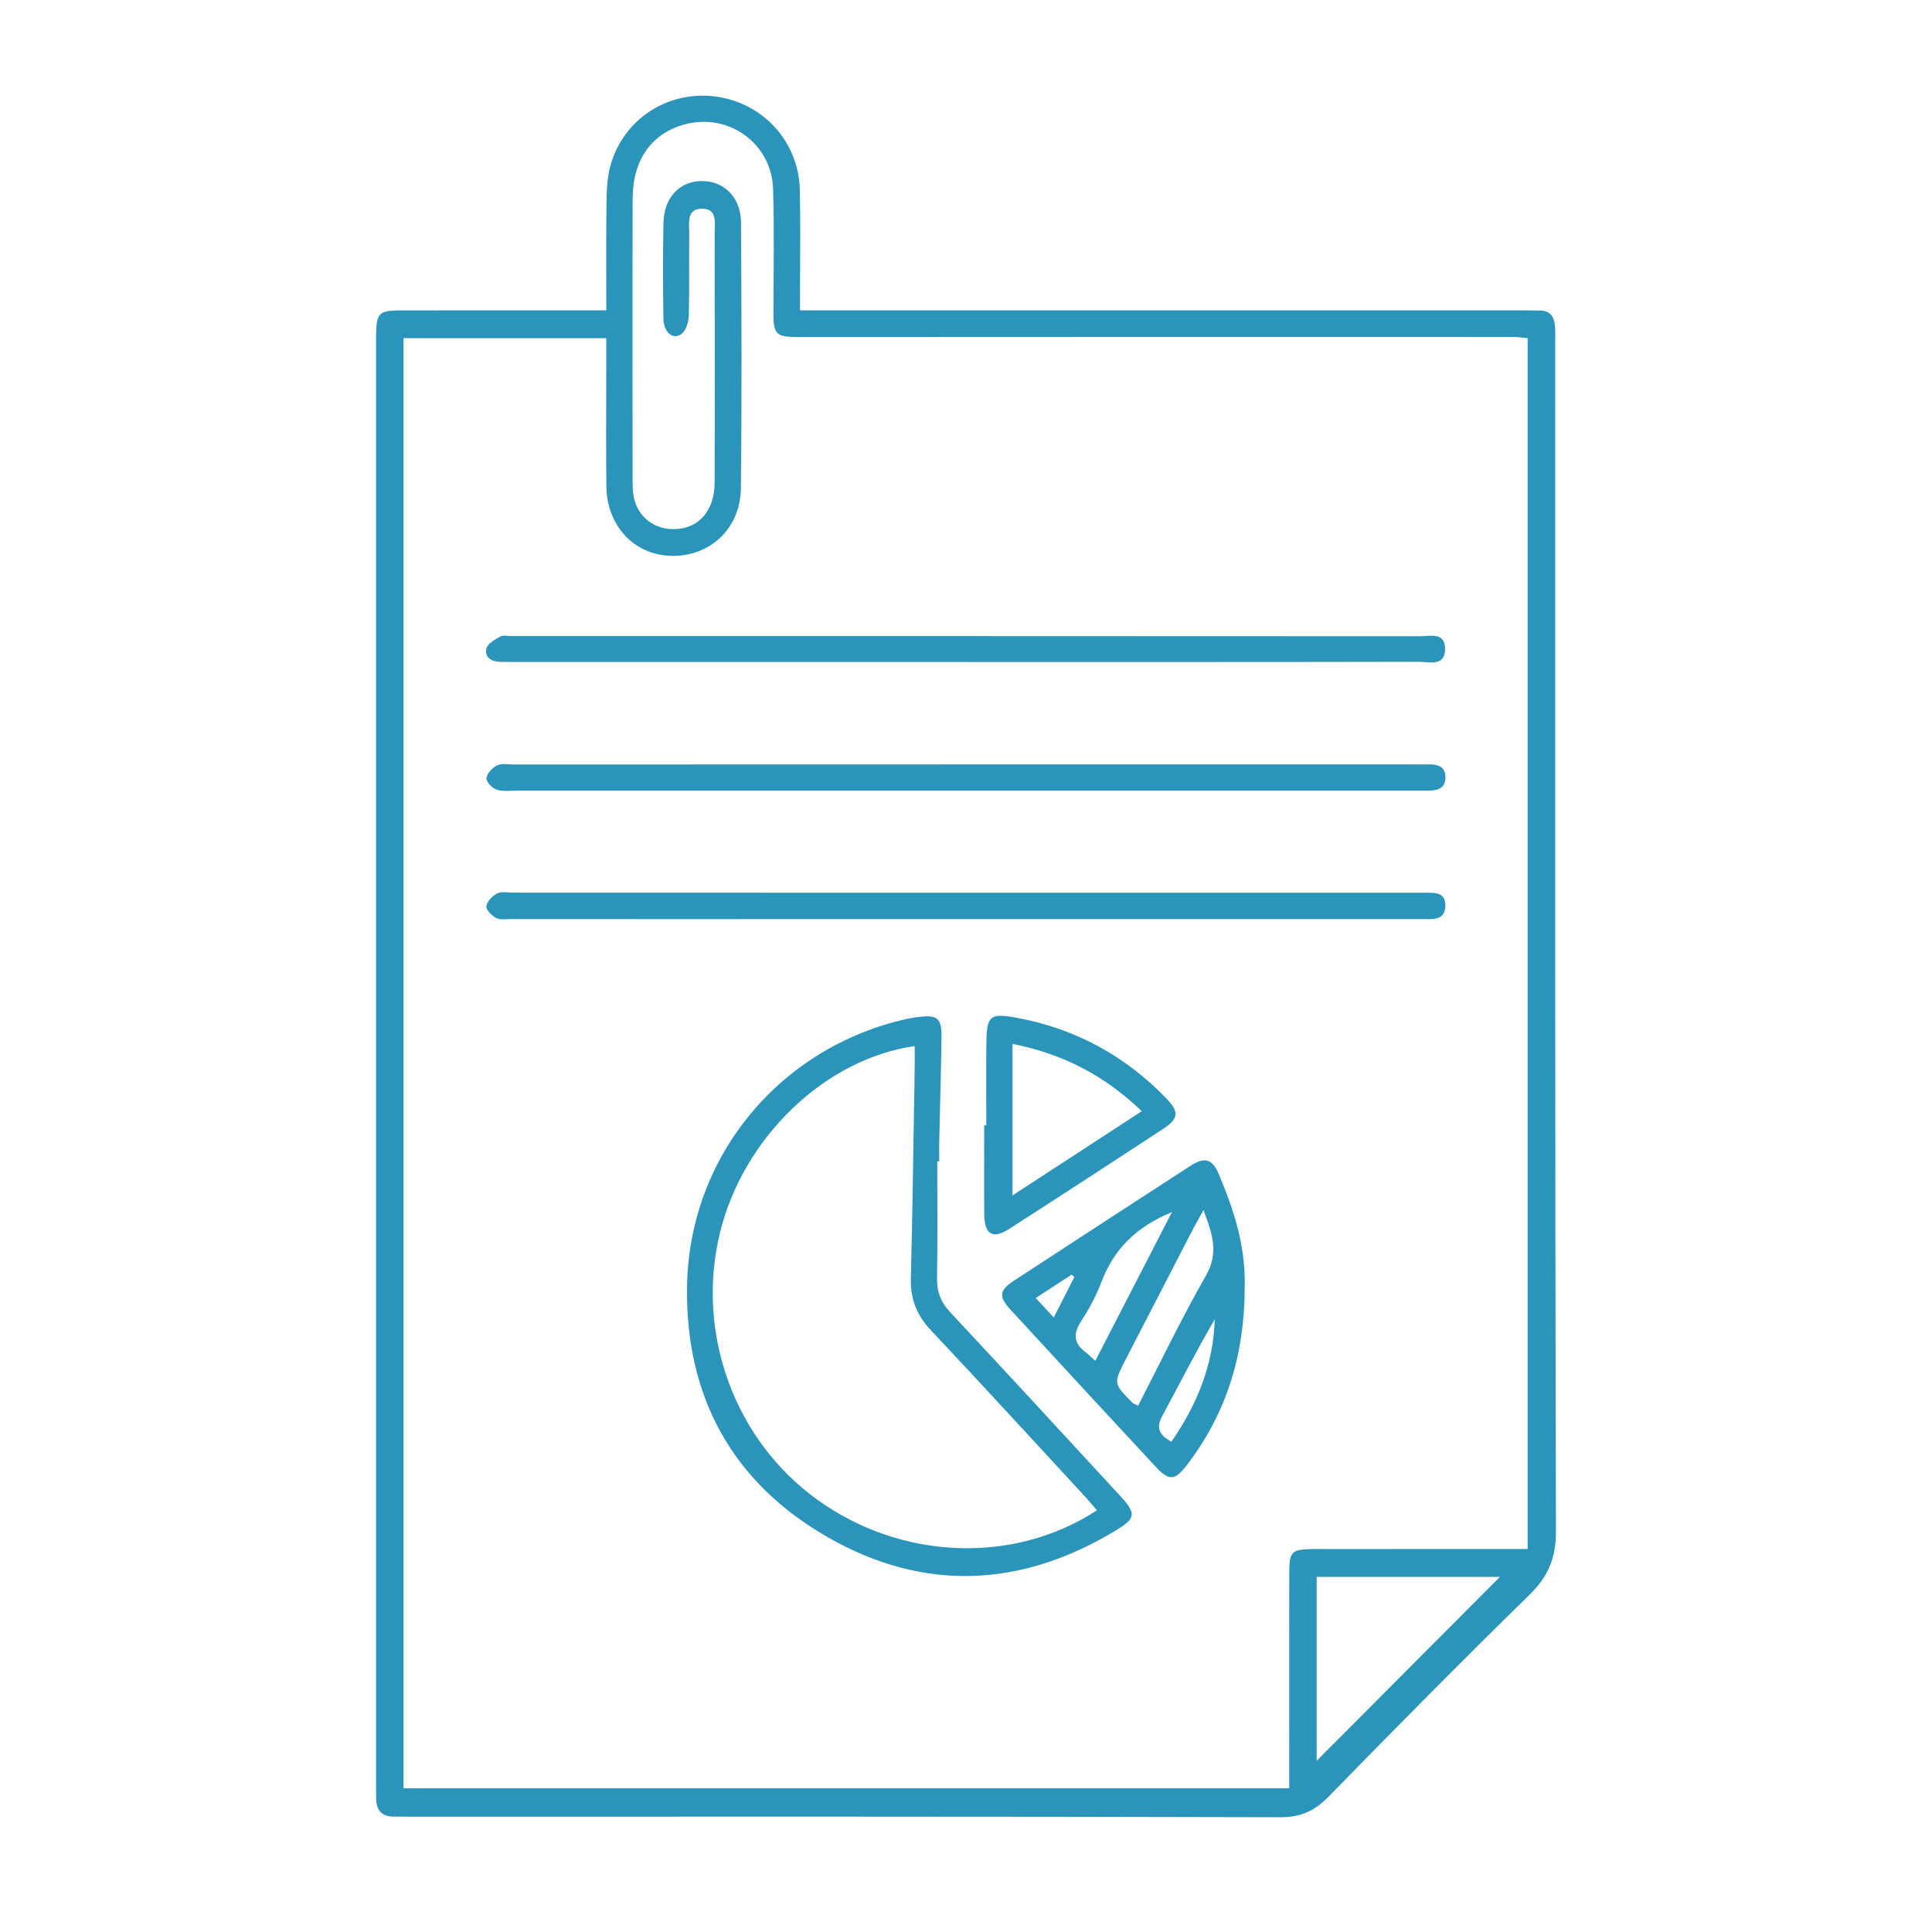
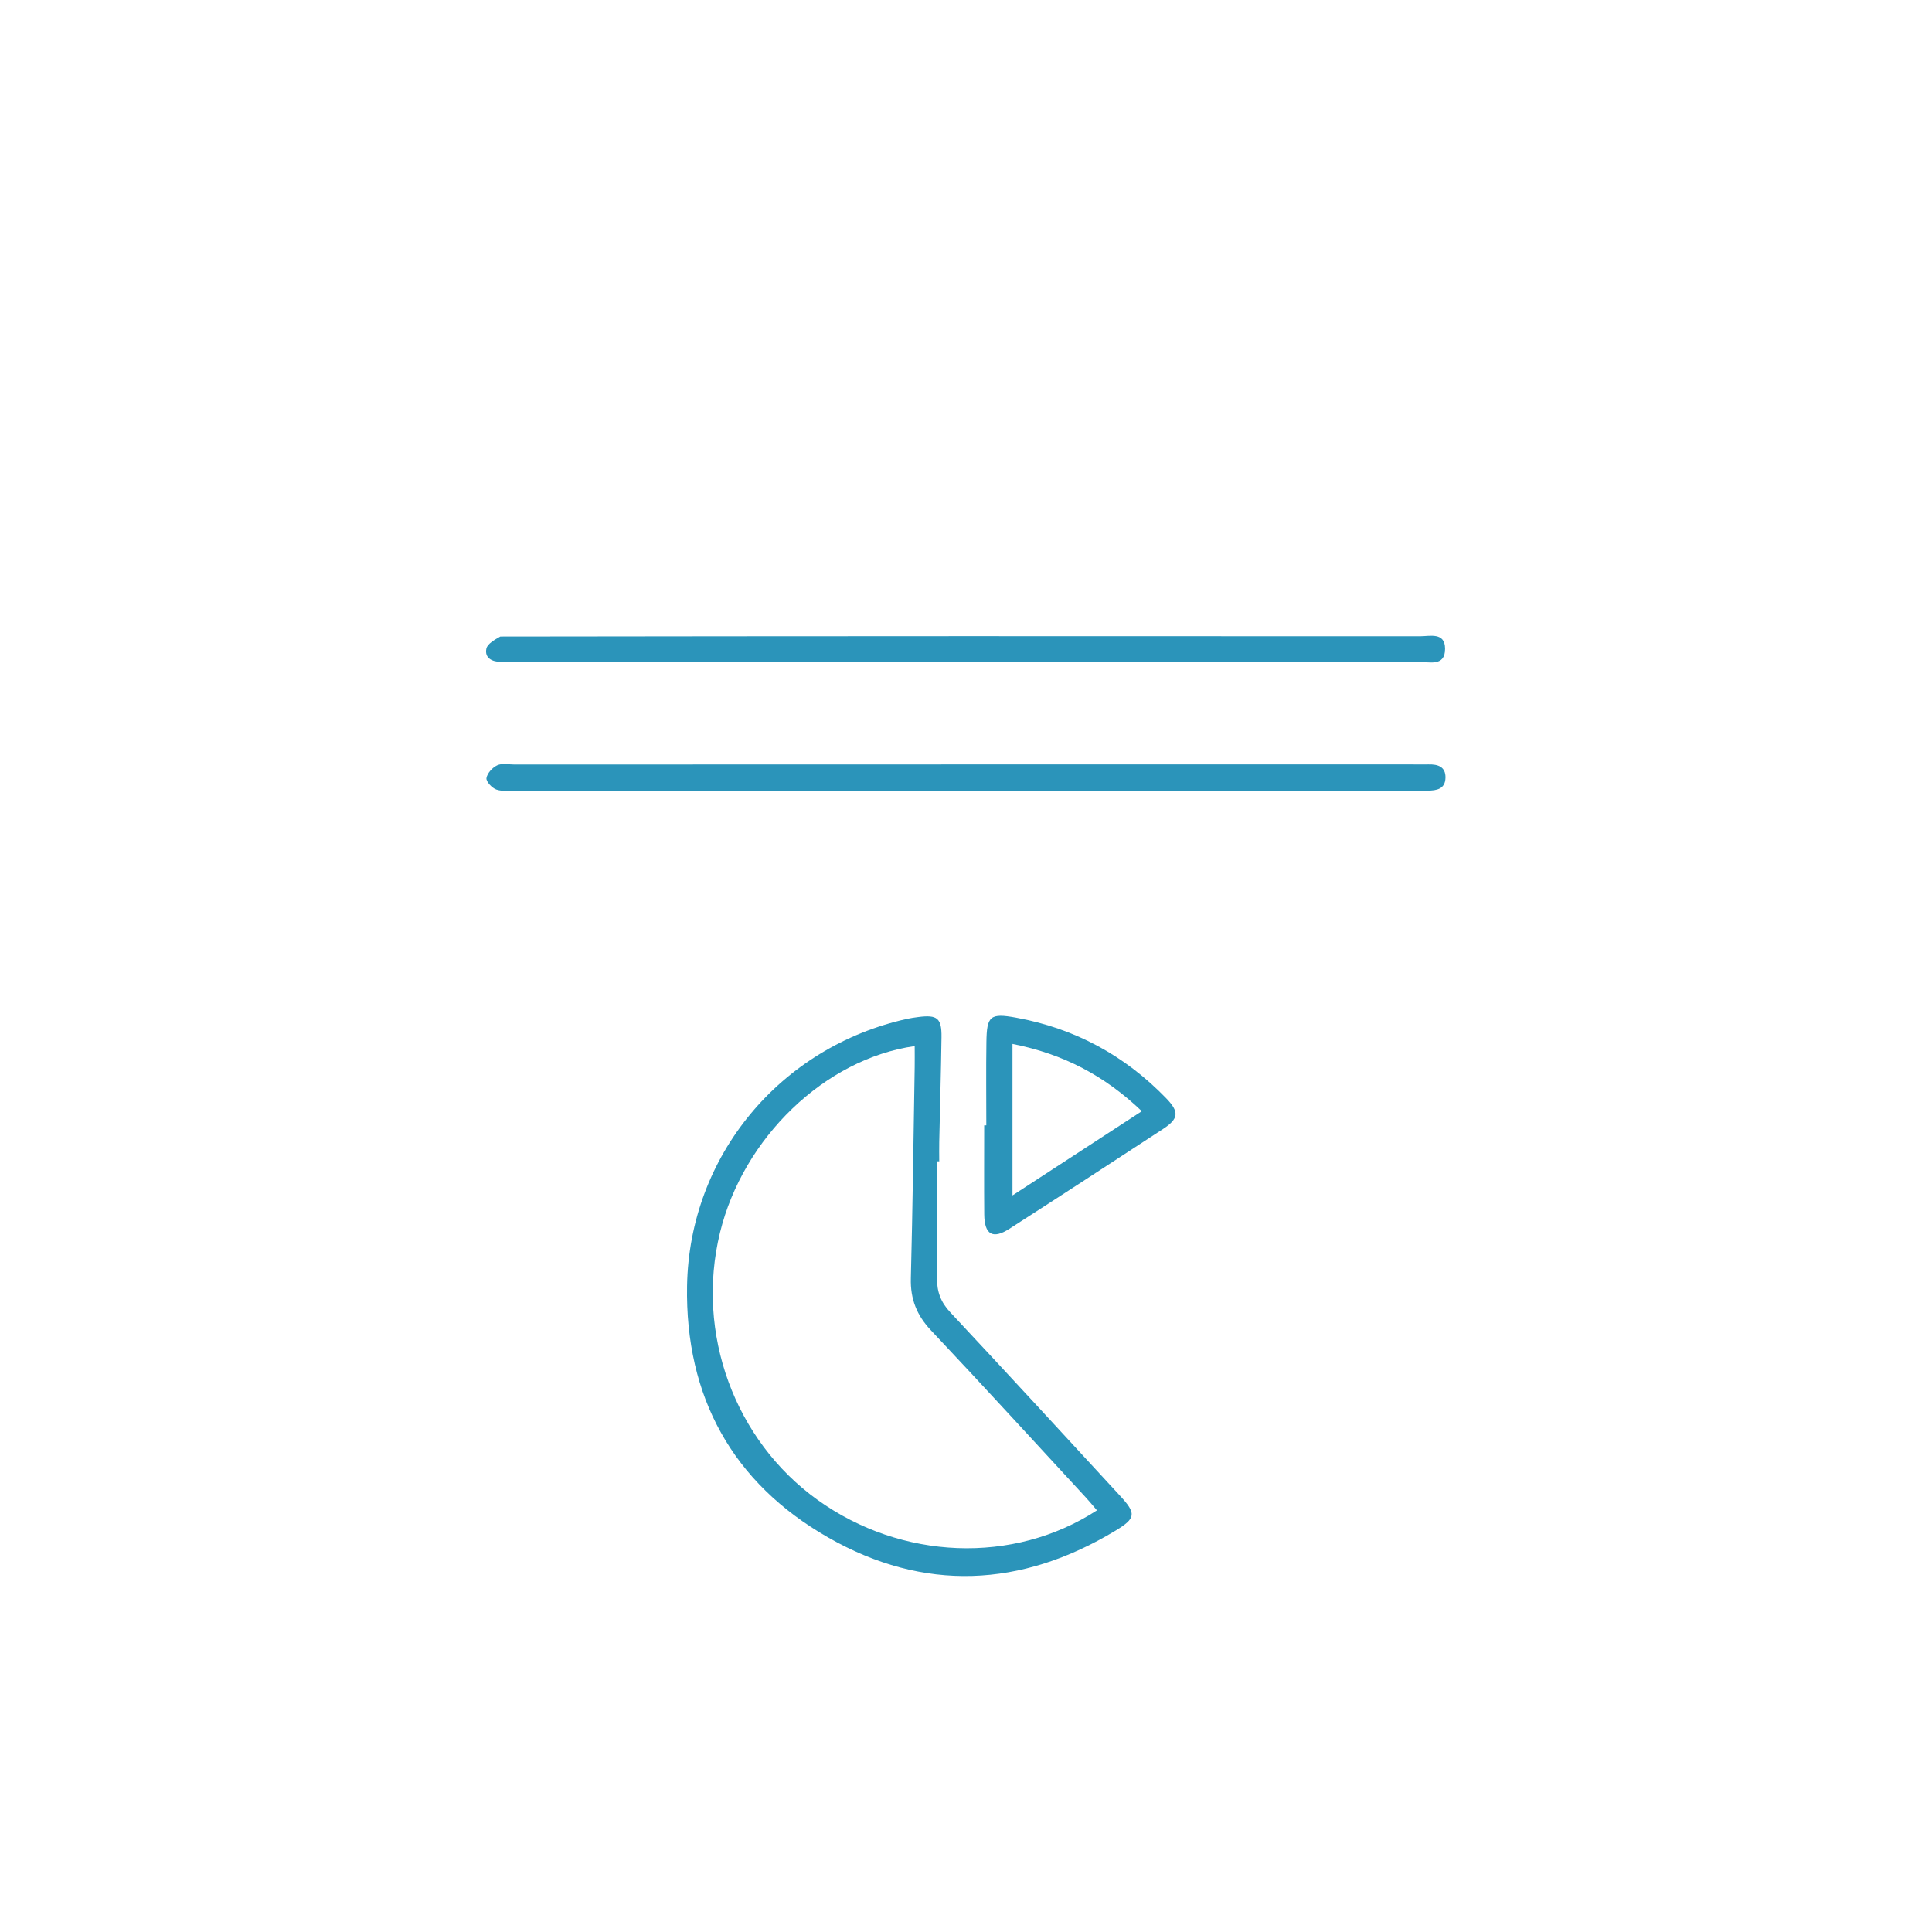
<svg xmlns="http://www.w3.org/2000/svg" width="101" height="101" viewBox="0 0 101 101" fill="none">
-   <path d="M31.696 16.223C31.696 14.24 31.68 12.386 31.707 10.536C31.715 9.9 31.75 9.243 31.919 8.637C32.602 6.21 34.926 4.717 37.411 5.047C39.898 5.377 41.757 7.411 41.813 9.935C41.851 11.659 41.824 13.385 41.824 15.108C41.824 15.438 41.824 15.771 41.824 16.225C42.31 16.225 42.703 16.225 43.096 16.225C55.262 16.225 67.426 16.225 79.592 16.225C79.893 16.225 80.197 16.231 80.498 16.233C80.99 16.236 81.24 16.517 81.283 16.98C81.316 17.316 81.302 17.656 81.302 17.992C81.302 38.682 81.286 59.372 81.34 80.063C81.343 81.483 80.92 82.43 79.939 83.39C76.394 86.853 72.917 90.381 69.453 93.925C68.725 94.671 68.004 95.004 66.923 95.001C51.766 94.958 36.609 94.972 21.452 94.972C21.151 94.972 20.847 94.972 20.546 94.966C19.971 94.958 19.688 94.644 19.667 94.082C19.656 93.811 19.661 93.541 19.661 93.27C19.661 68.151 19.661 43.032 19.661 17.913C19.661 17.746 19.659 17.575 19.661 17.407C19.688 16.396 19.836 16.231 20.845 16.228C23.902 16.22 26.96 16.225 30.02 16.225C30.521 16.223 31.021 16.223 31.696 16.223ZM79.861 80.977C79.861 59.811 79.861 38.761 79.861 17.678C79.576 17.654 79.347 17.616 79.118 17.616C66.648 17.613 54.175 17.613 41.705 17.621C40.584 17.621 40.431 17.478 40.433 16.361C40.439 14.196 40.482 12.032 40.414 9.868C40.339 7.498 38.088 5.891 35.813 6.497C34.076 6.96 33.078 8.342 33.073 10.376C33.059 15.278 33.067 20.18 33.07 25.082C33.07 25.353 33.075 25.626 33.116 25.891C33.269 26.887 34.041 27.588 35.033 27.655C36.416 27.747 37.354 26.792 37.359 25.226C37.373 20.897 37.368 16.569 37.359 12.24C37.359 11.694 37.534 10.912 36.701 10.909C35.867 10.907 36.036 11.691 36.031 12.235C36.012 13.655 36.047 15.076 36.007 16.496C35.999 16.826 35.872 17.267 35.638 17.448C35.187 17.8 34.689 17.386 34.681 16.634C34.66 14.978 34.651 13.32 34.684 11.664C34.708 10.33 35.523 9.47 36.687 9.465C37.852 9.457 38.731 10.322 38.739 11.634C38.766 16.266 38.785 20.9 38.731 25.532C38.707 27.636 37.104 29.108 35.092 29.059C33.148 29.013 31.72 27.493 31.699 25.404C31.677 23.411 31.693 21.414 31.693 19.42C31.693 18.855 31.693 18.29 31.693 17.678C28.095 17.678 24.62 17.678 21.095 17.678C21.095 42.984 21.095 68.224 21.095 93.489C36.545 93.489 51.946 93.489 67.399 93.489C67.399 93.002 67.399 92.602 67.399 92.199C67.399 88.852 67.393 85.503 67.401 82.157C67.404 81.121 67.538 80.999 68.566 80.98C68.835 80.974 69.104 80.98 69.373 80.98C72.836 80.977 76.297 80.977 79.861 80.977ZM68.832 92.05C72.032 88.839 75.262 85.595 78.409 82.438C75.353 82.438 72.118 82.438 68.832 82.438C68.832 85.744 68.832 88.99 68.832 92.05Z" fill="#2B94BA" />
  <path d="M48.999 60.709C48.999 62.738 49.02 64.764 48.985 66.793C48.972 67.518 49.179 68.073 49.679 68.606C52.648 71.782 55.593 74.982 58.54 78.18C59.409 79.121 59.398 79.365 58.312 80.02C53.38 82.998 48.297 83.231 43.298 80.377C38.295 77.52 35.816 73.016 35.918 67.221C36.036 60.422 40.788 54.738 47.412 53.264C47.608 53.221 47.807 53.194 48.009 53.167C48.999 53.039 49.233 53.226 49.219 54.222C49.195 56.048 49.139 57.871 49.101 59.697C49.093 60.035 49.101 60.374 49.101 60.712C49.063 60.709 49.031 60.709 48.999 60.709ZM57.346 78.956C57.12 78.694 56.956 78.491 56.776 78.296C54.079 75.377 51.398 72.442 48.671 69.55C47.926 68.76 47.587 67.911 47.617 66.823C47.711 63.141 47.756 59.459 47.818 55.78C47.824 55.42 47.818 55.06 47.818 54.687C43.125 55.352 38.849 59.481 37.639 64.44C36.356 69.701 38.4 75.296 42.744 78.413C47.116 81.553 52.976 81.8 57.346 78.956Z" fill="#2B94BA" />
-   <path d="M65.073 67.161C65.078 70.935 64.067 73.948 62.031 76.61C61.429 77.398 61.106 77.422 60.436 76.7C57.892 73.962 55.353 71.213 52.823 68.462C52.194 67.775 52.237 67.453 53.017 66.944C56.082 64.94 59.154 62.94 62.23 60.949C62.983 60.462 63.381 60.576 63.725 61.401C64.535 63.343 65.094 65.097 65.073 67.161ZM62.916 63.26C62.695 63.66 62.529 63.947 62.375 64.239C61.2 66.509 60.03 68.778 58.858 71.048C58.202 72.322 58.202 72.322 59.197 73.323C59.261 73.388 59.366 73.415 59.498 73.486C60.676 71.202 61.778 68.897 63.045 66.684C63.739 65.473 63.365 64.469 62.916 63.26ZM57.26 71.14C58.594 68.551 59.898 66.022 61.267 63.365C59.406 64.133 58.236 65.294 57.588 67.001C57.314 67.721 56.946 68.416 56.523 69.062C56.096 69.717 56.123 70.22 56.749 70.688C56.905 70.807 57.045 70.951 57.26 71.14ZM61.238 75.369C62.593 73.407 63.432 71.33 63.505 68.968C62.534 70.621 61.681 72.328 60.77 74.002C60.434 74.619 60.555 74.995 61.238 75.369ZM55.087 68.876C55.499 68.07 55.835 67.41 56.171 66.749C56.12 66.712 56.066 66.676 56.015 66.639C55.415 67.028 54.816 67.418 54.146 67.856C54.463 68.202 54.727 68.486 55.087 68.876Z" fill="#2B94BA" />
  <path d="M50.478 39.962C58.274 39.962 66.07 39.962 73.867 39.962C74.135 39.962 74.404 39.97 74.673 39.962C75.165 39.948 75.58 40.078 75.566 40.66C75.553 41.247 75.106 41.331 74.633 41.331C74.399 41.331 74.162 41.333 73.928 41.333C58.301 41.333 42.674 41.333 27.049 41.333C26.68 41.333 26.288 41.388 25.952 41.277C25.723 41.201 25.406 40.857 25.43 40.679C25.468 40.425 25.742 40.124 25.992 40.008C26.242 39.889 26.586 39.967 26.888 39.967C34.751 39.962 42.614 39.962 50.478 39.962Z" fill="#2B94BA" />
-   <path d="M50.586 46.671C58.282 46.671 65.979 46.671 73.676 46.671C73.91 46.671 74.146 46.668 74.38 46.671C74.913 46.679 75.585 46.571 75.558 47.377C75.528 48.161 74.848 48.045 74.326 48.045C60.915 48.048 47.506 48.048 34.095 48.048C31.642 48.048 29.187 48.048 26.734 48.045C26.465 48.045 26.159 48.102 25.941 47.991C25.71 47.872 25.398 47.561 25.427 47.377C25.465 47.123 25.745 46.825 25.995 46.706C26.245 46.59 26.589 46.668 26.89 46.666C34.789 46.668 42.687 46.671 50.586 46.671Z" fill="#2B94BA" />
-   <path d="M50.376 34.608C42.614 34.608 34.853 34.608 27.092 34.608C26.791 34.608 26.487 34.605 26.186 34.603C25.723 34.595 25.323 34.4 25.427 33.905C25.481 33.651 25.874 33.434 26.156 33.275C26.309 33.188 26.552 33.253 26.753 33.253C42.577 33.253 58.403 33.25 74.227 33.261C74.751 33.261 75.542 33.034 75.545 33.91C75.55 34.868 74.708 34.597 74.162 34.597C66.234 34.614 58.304 34.608 50.376 34.608Z" fill="#2B94BA" />
+   <path d="M50.376 34.608C42.614 34.608 34.853 34.608 27.092 34.608C26.791 34.608 26.487 34.605 26.186 34.603C25.723 34.595 25.323 34.4 25.427 33.905C25.481 33.651 25.874 33.434 26.156 33.275C42.577 33.253 58.403 33.25 74.227 33.261C74.751 33.261 75.542 33.034 75.545 33.91C75.55 34.868 74.708 34.597 74.162 34.597C66.234 34.614 58.304 34.608 50.376 34.608Z" fill="#2B94BA" />
  <path d="M51.562 58.831C51.562 57.379 51.545 55.929 51.567 54.476C51.586 53.107 51.761 52.95 53.127 53.202C56.19 53.762 58.809 55.179 60.977 57.427C61.657 58.133 61.62 58.485 60.797 59.023C58.126 60.771 55.453 62.513 52.766 64.239C51.898 64.799 51.465 64.542 51.454 63.49C51.441 61.937 51.451 60.384 51.451 58.831C51.489 58.831 51.527 58.831 51.562 58.831ZM52.93 54.573C52.93 57.243 52.93 59.789 52.93 62.494C55.211 61.007 57.408 59.578 59.691 58.09C57.742 56.229 55.596 55.101 52.93 54.573Z" fill="#2B94BA" />
</svg>